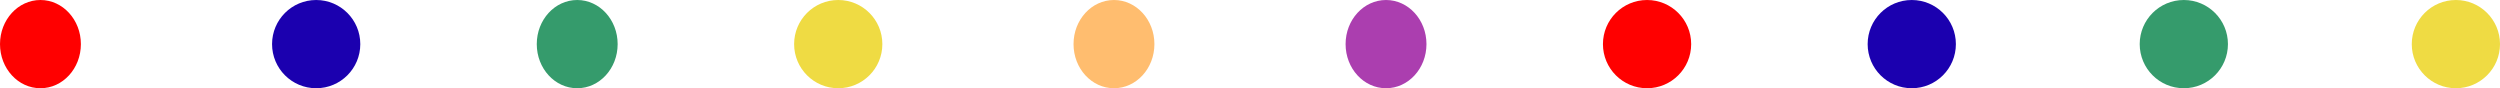
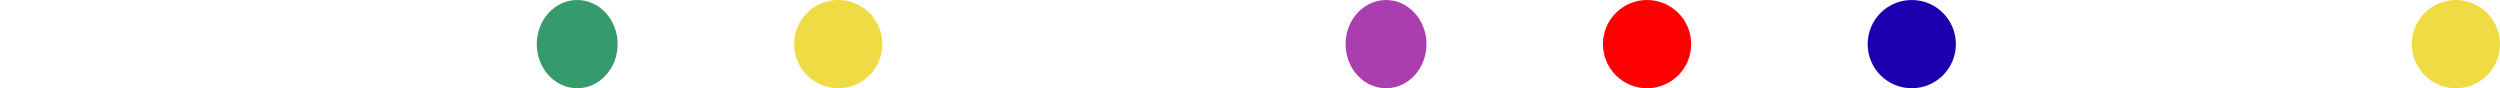
<svg xmlns="http://www.w3.org/2000/svg" width="340" height="12" viewBox="0 0 340 12">
  <g id="グループ_38" data-name="グループ 38" transform="translate(-344.745 -664.72)">
-     <ellipse id="楕円形_1" data-name="楕円形 1" cx="5.5" cy="6" rx="5.5" ry="6" transform="translate(344.745 664.72)" fill="red" />
-     <circle id="楕円形_1-2" data-name="楕円形 1" cx="6" cy="6" r="6" transform="translate(381.745 664.72)" fill="#1b00af" />
    <ellipse id="楕円形_1-3" data-name="楕円形 1" cx="5.5" cy="6" rx="5.5" ry="6" transform="translate(417.745 664.72)" fill="#359b6c" />
    <circle id="楕円形_1-4" data-name="楕円形 1" cx="6" cy="6" r="6" transform="translate(452.745 664.72)" fill="#efdb43" />
-     <ellipse id="楕円形_1-5" data-name="楕円形 1" cx="5.5" cy="6" rx="5.5" ry="6" transform="translate(490.745 664.72)" fill="#ffbd6f" />
    <ellipse id="楕円形_1-6" data-name="楕円形 1" cx="5.5" cy="6" rx="5.5" ry="6" transform="translate(527.745 664.72)" fill="#ab3eaf" />
    <circle id="楕円形_1-7" data-name="楕円形 1" cx="6" cy="6" r="6" transform="translate(562.745 664.72)" fill="red" />
    <circle id="楕円形_1-8" data-name="楕円形 1" cx="6" cy="6" r="6" transform="translate(598.745 664.72)" fill="#1b00af" />
-     <circle id="楕円形_1-9" data-name="楕円形 1" cx="6" cy="6" r="6" transform="translate(635.745 664.72)" fill="#359b6c" />
    <circle id="楕円形_1-10" data-name="楕円形 1" cx="6" cy="6" r="6" transform="translate(672.745 664.72)" fill="#efdb43" />
  </g>
</svg>